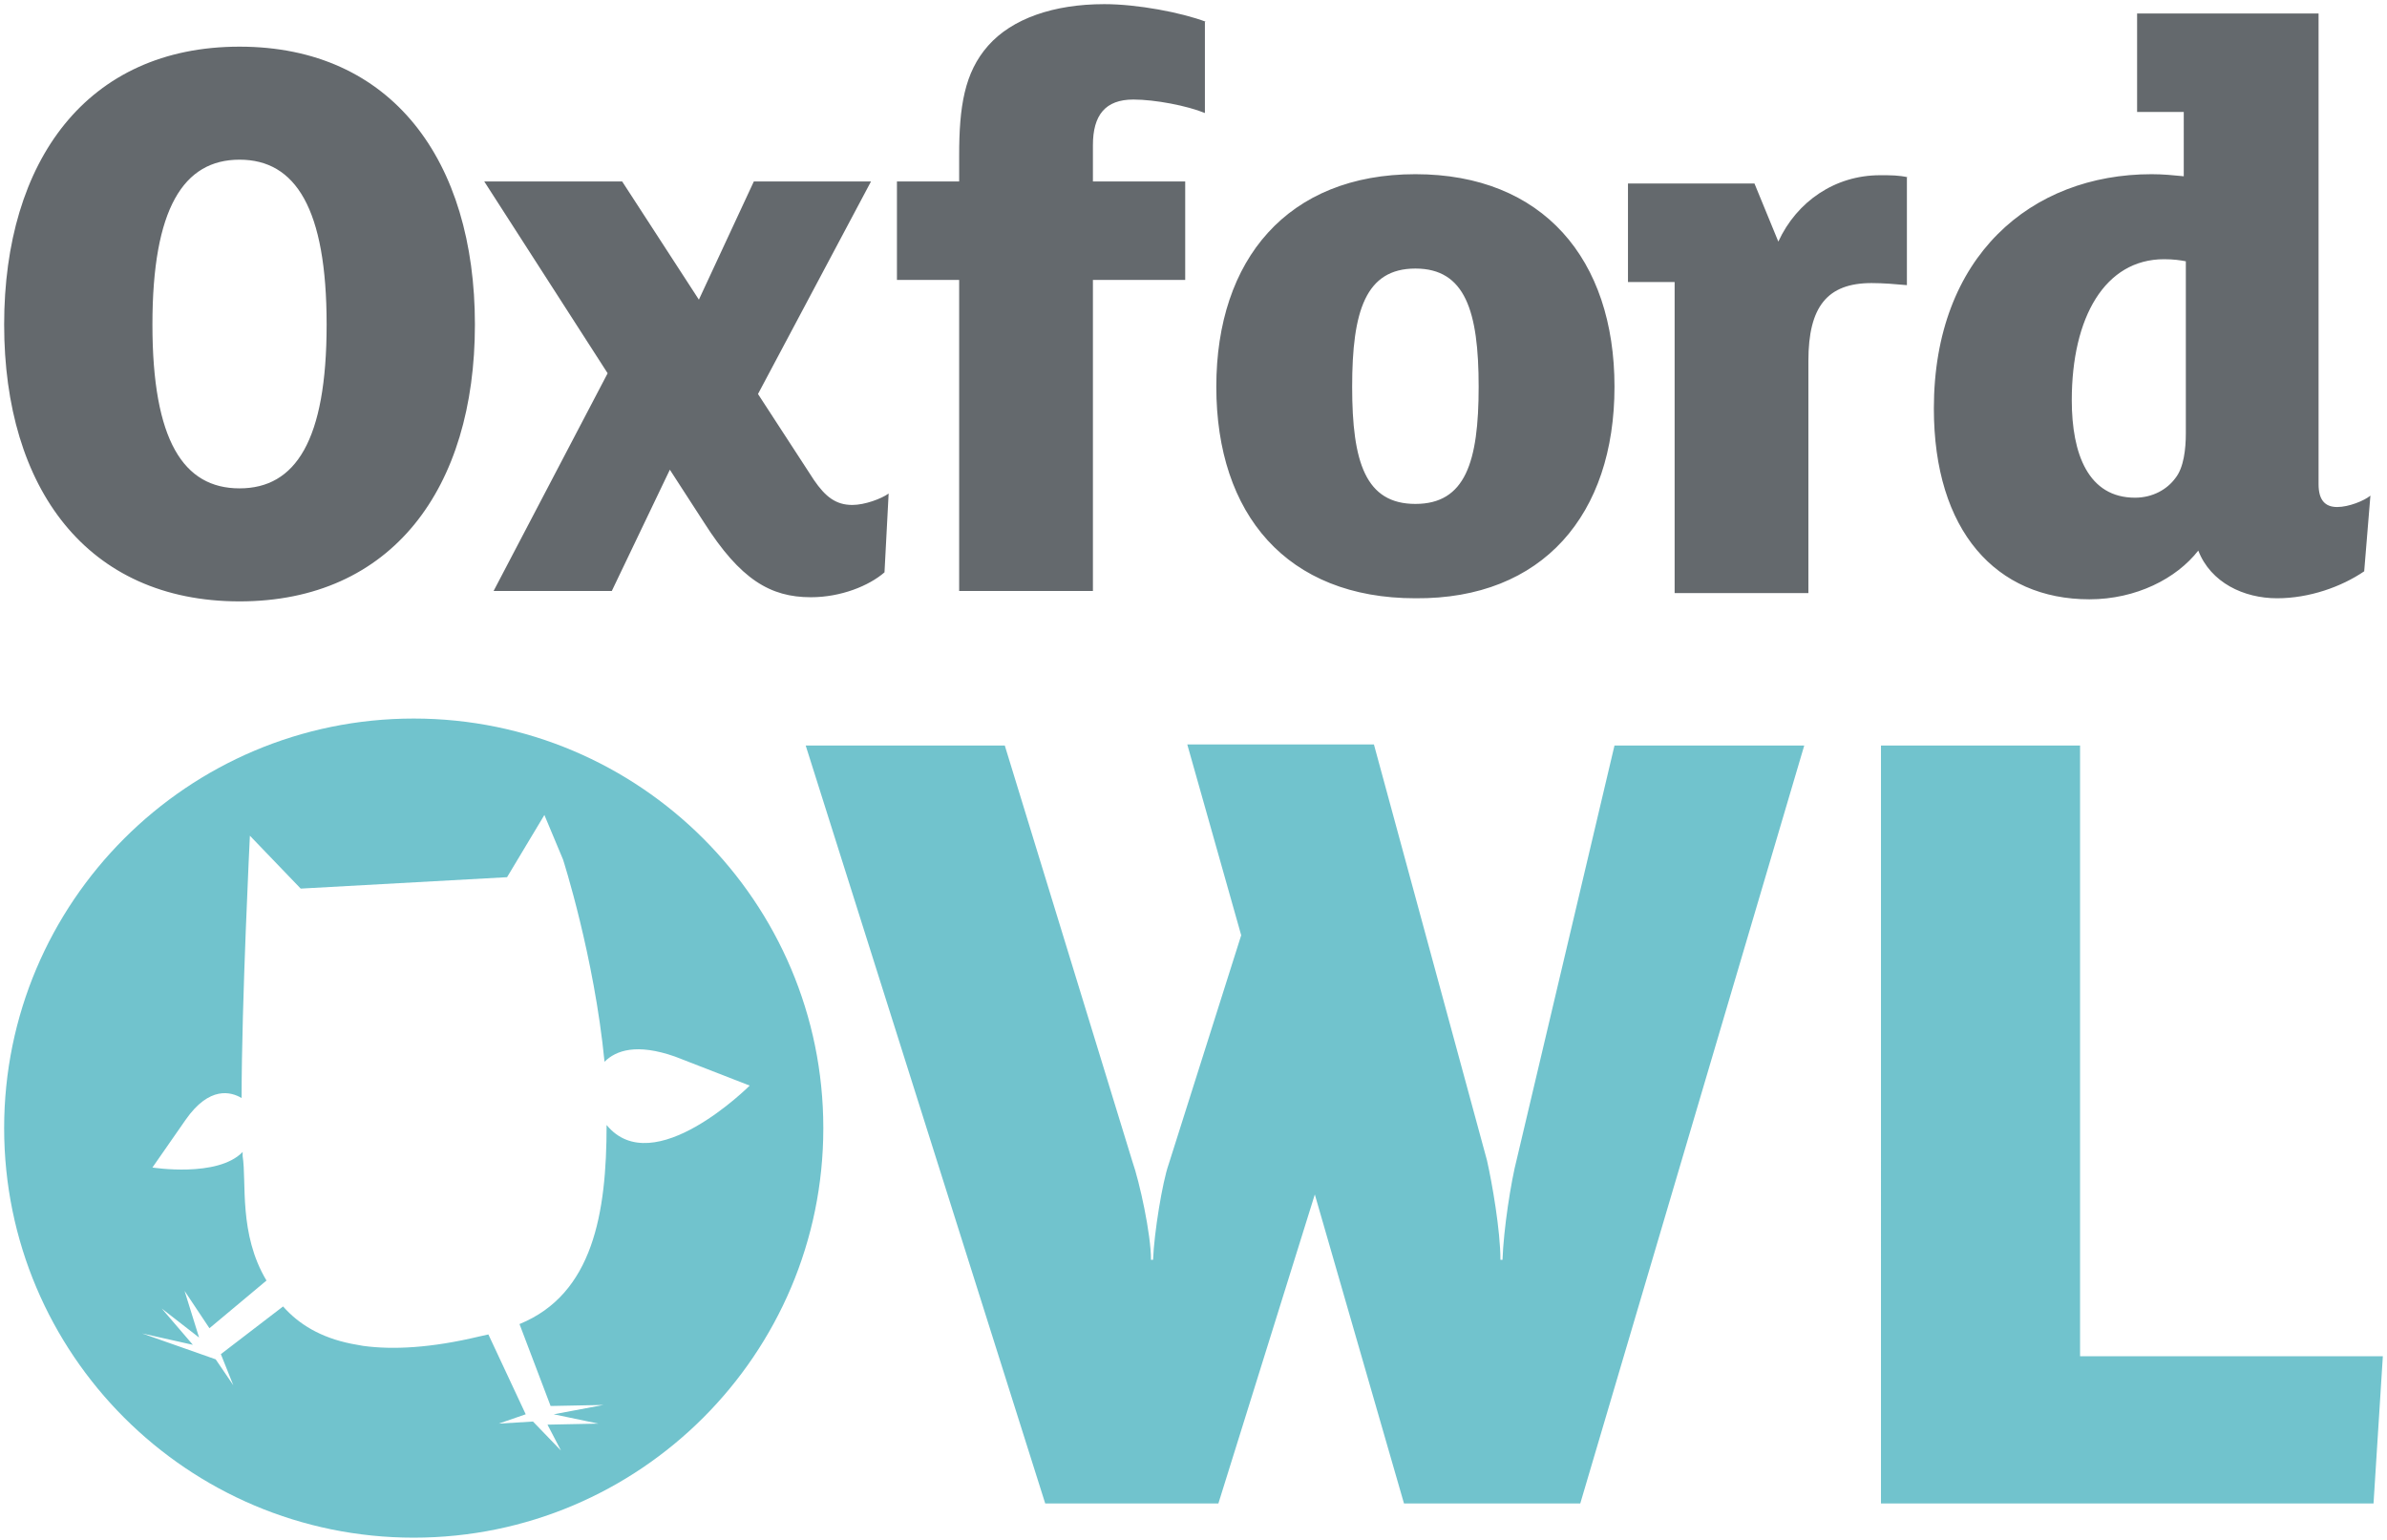
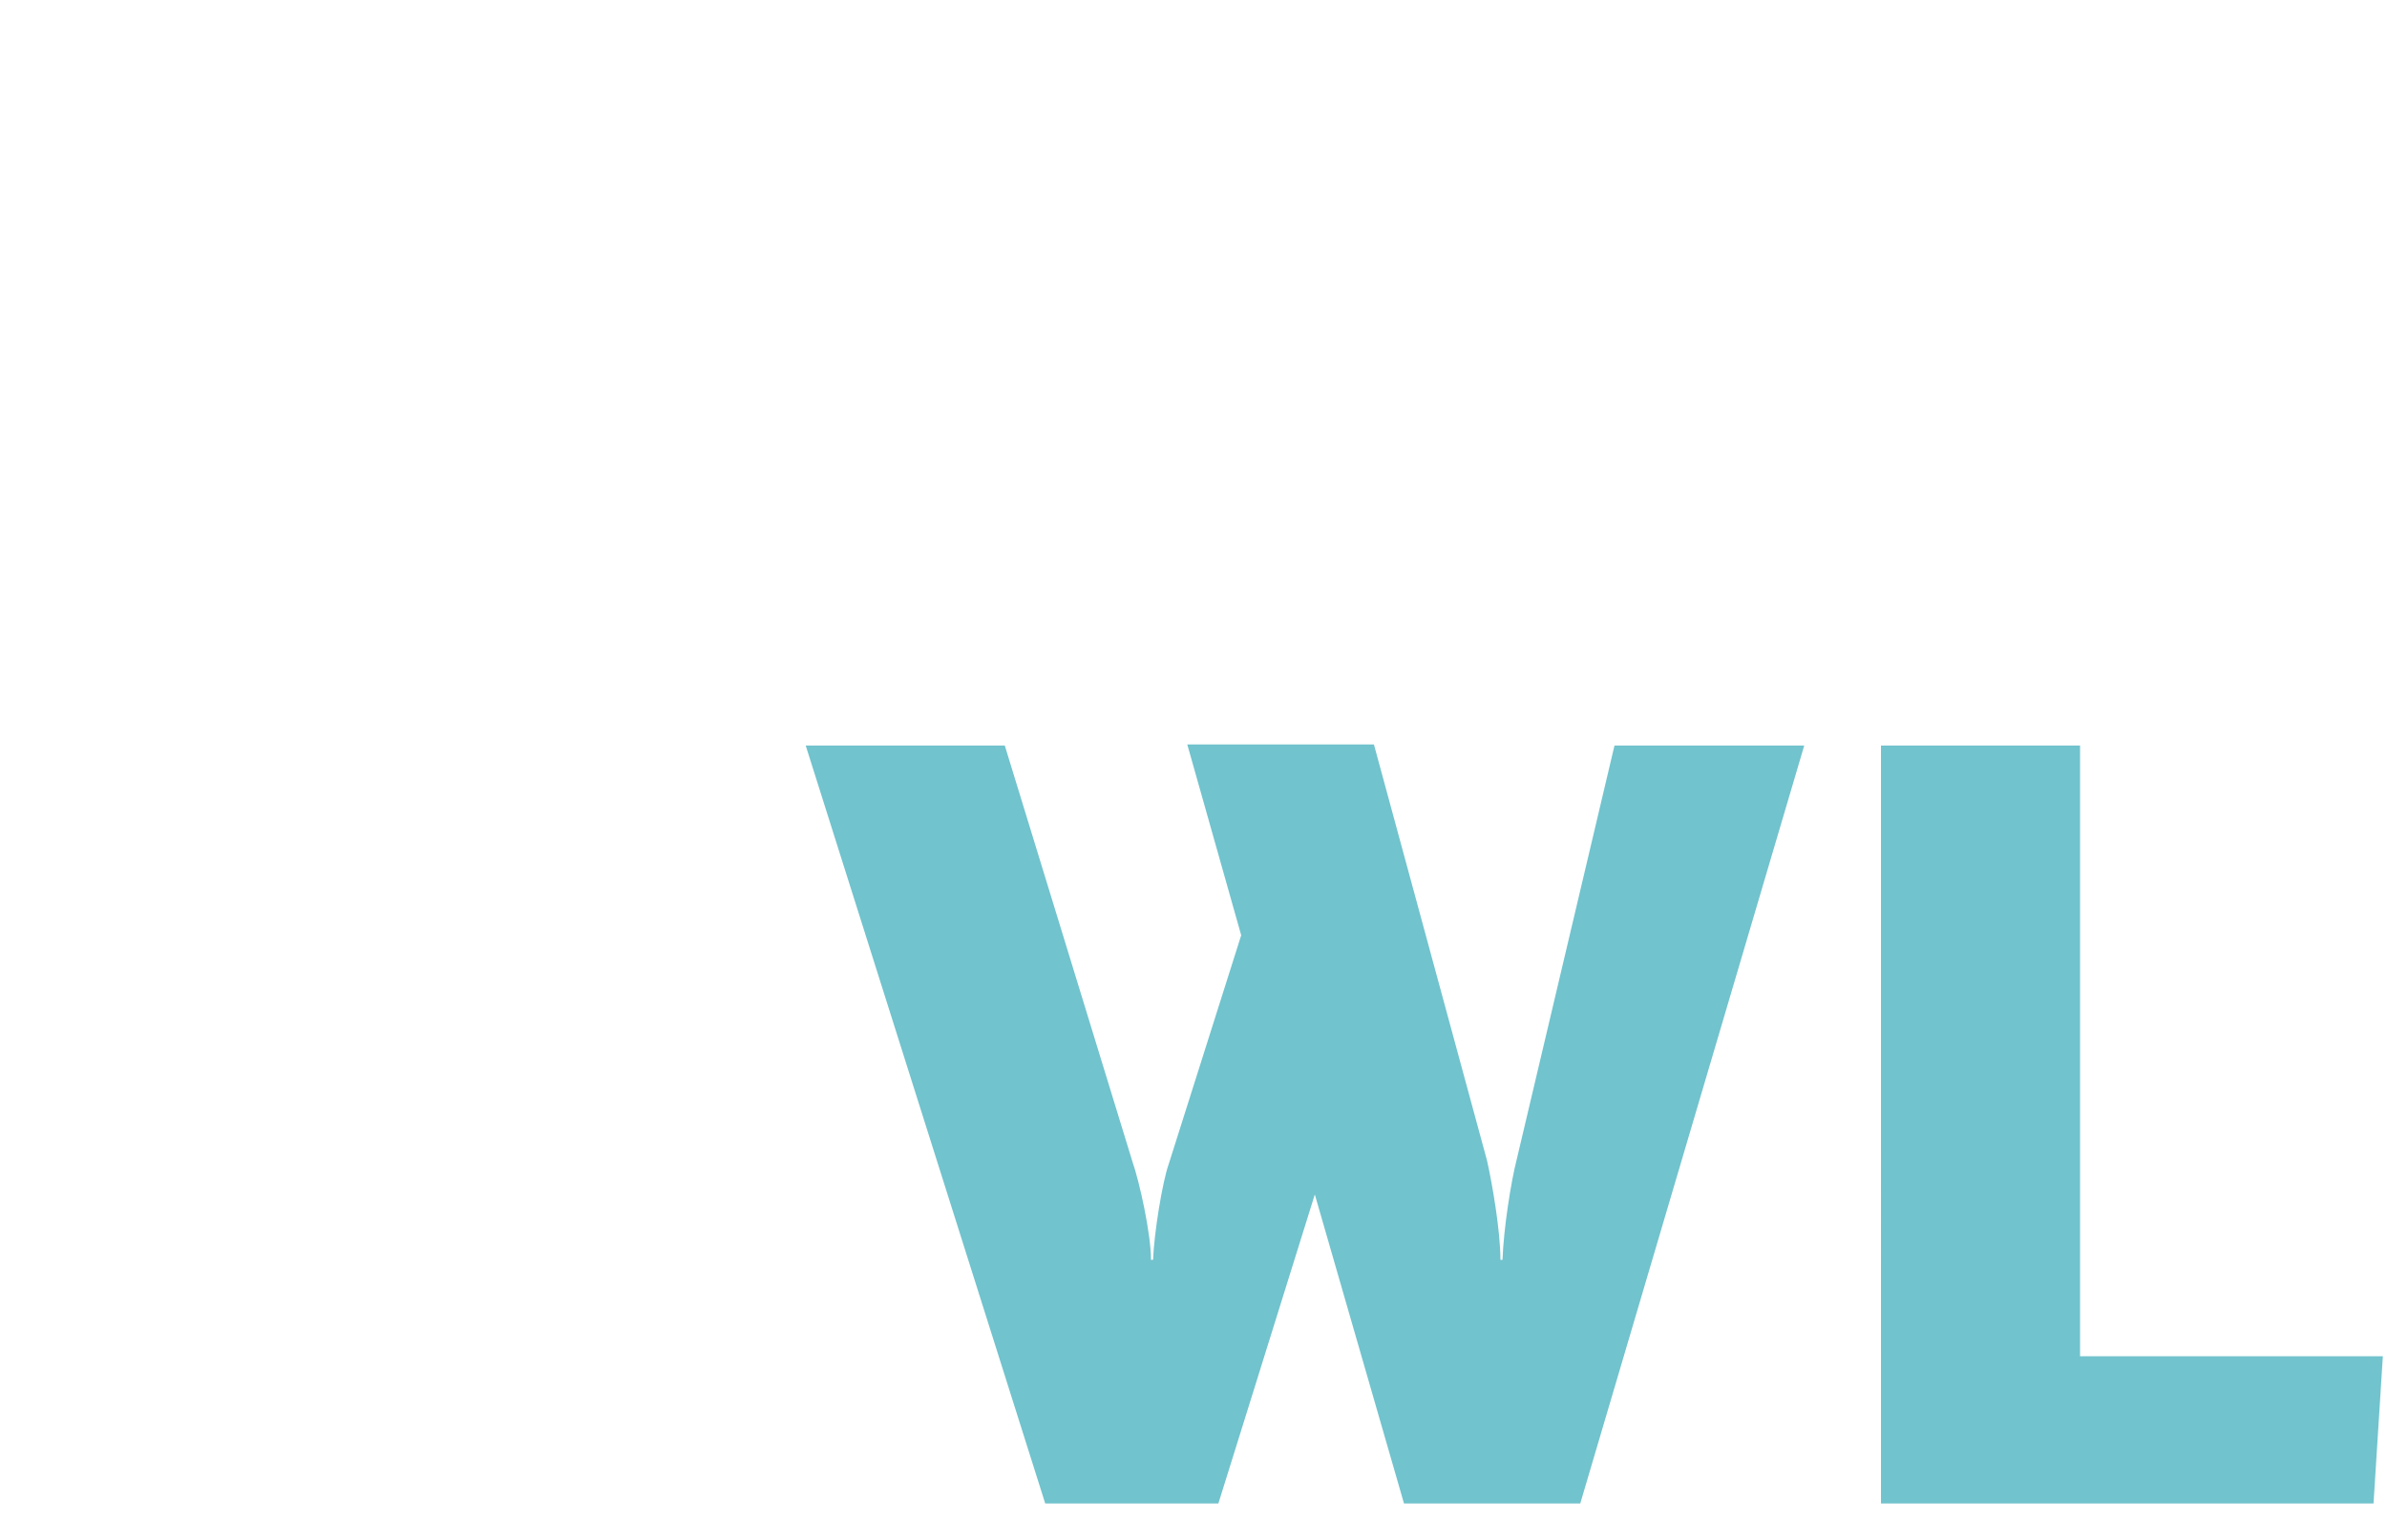
<svg xmlns="http://www.w3.org/2000/svg" version="1.1" id="Layer_1" x="0px" y="0px" viewBox="0 0 230.2 148.5" enable-background="new 0 0 230.2 148.5" xml:space="preserve">
-   <path fill="#64696D" d="M210.8,41.8c0,1.5-0.2,3.3-1,4.3c-0.8,1.1-2.2,1.9-3.9,1.9c-4.5,0-6.1-4.2-6.1-9.4c0-8,3.2-13.6,8.9-13.6  c0.9,0,1.6,0.1,2.1,0.2V41.8z M228.6,47.8c-0.6,0.5-2.1,1.1-3.2,1.1c-1.2,0-1.8-0.7-1.8-2.2V1.3h-17.5v9.5h4.5V17  c-1-0.1-2-0.2-3.1-0.2c-11.6,0-21,7.9-21,22.6c0,11.8,6,18.4,15,18.4c4.5,0,8.4-2,10.5-4.7c1.2,3.1,4.4,4.6,7.6,4.6  c3.1,0,6.2-1.1,8.4-2.6L228.6,47.8z M184,17.1c-0.9-0.2-1.6-0.2-2.7-0.2c-4.3,0-8,2.5-9.8,6.4l-2.3-5.6H157v9.5h4.5v30h12.9V34.8  c0-5.2,1.8-7.5,6.1-7.5c1.1,0,2.3,0.1,3.4,0.2V17.1z M142.6,37.3c0,7.3-1.3,11.3-6.1,11.3c-4.8,0-6.1-4-6.1-11.3s1.3-11.4,6.1-11.4  C141.3,25.9,142.6,30,142.6,37.3 M155.7,37.3c0-12.3-6.9-20.5-19.2-20.5c-12.3,0-19.2,8.2-19.2,20.5c0,12.3,6.8,20.4,19.2,20.4  C148.8,57.8,155.7,49.6,155.7,37.3 M116.3,2.1c-2.4-0.9-6.6-1.7-9.8-1.7c-4.9,0-8.9,1.4-11.2,4C93,7,92.5,10.3,92.5,15v2.5h-6v9.5h6  v30h12.9v-30h8.9v-9.5h-8.9V14c0-2.9,1.2-4.4,3.9-4.4c2.1,0,5.2,0.6,6.9,1.3V2.1z M85.7,47.6c-0.7,0.5-2.3,1.1-3.5,1.1  c-1.6,0-2.6-0.8-3.7-2.4L73.1,38L84,17.5H72.7l-5.3,11.4L60,17.5H46.7L58.6,36l-11,21h11.4l5.6-11.7l3.3,5.1  c3.5,5.5,6.4,7.2,10.3,7.2c2.9,0,5.6-1.1,7.1-2.4L85.7,47.6z M31.5,31.3c0,11.2-3,15.8-8.4,15.8s-8.4-4.6-8.4-15.8  c0-11.2,3-15.9,8.4-15.9S31.5,20.1,31.5,31.3 M45.8,31.3c0-15.8-8-26.8-22.7-26.8c-14.7,0-22.7,11-22.7,26.8  c0,15.8,8,26.7,22.7,26.7C37.8,58,45.8,47.1,45.8,31.3" />
  <g>
    <path fill="#71C3CD" d="M152.4,145L174,71.9h-18.3l-9.4,39.8c-0.6,2.3-1.3,6.9-1.4,9.8h-0.2c0-2.8-0.8-7.4-1.3-9.6l-10.9-40.1h-18   l5.2,18.4l-7,22.1c-0.6,1.7-1.4,6.6-1.5,9.2h-0.2c0-2.5-1.1-7.5-1.8-9.5L96.9,71.9H77.7l23.1,73.1h16.7l9.3-29.8l8.6,29.8H152.4z    M229.8,130.8h-29.2V71.9h-19.2V145h47.5L229.8,130.8z" />
-     <path fill="#71C3CD" d="M72.3,104.7c0,0-9.3,9.3-13.8,3.8c0,8.5-1.3,16.3-8.4,19.2l3,7.9l5.1-0.1l-4.8,0.9l4.3,0.9l-4.9,0.1   l1.3,2.5l-2.7-2.8l-3.3,0.2l2.6-0.9l-3.6-7.7l-0.9,0.2c-4.6,1.1-8.3,1.3-11.2,0.9l-1.1-0.2c-3-0.6-5.1-1.9-6.6-3.6l-6,4.6l1.2,3   l-1.7-2.5l-7.1-2.5l4.9,1.1l-3-3.5l3.6,2.8l-1.4-4.5l2.4,3.6l5.5-4.6c-2.7-4.5-1.9-9.5-2.3-12c0-0.1,0-0.3,0-0.4   c-2.4,2.5-8.7,1.5-8.7,1.5l3.2-4.6c2.3-3.3,4.4-2.7,5.4-2.1c0-9.2,0.8-25.3,0.8-25.3l4.9,5.1l19.9-1.1l3.6-6l1.8,4.3   c0,0,3,9.3,4,19.5c1.1-1.1,3.1-1.8,6.8-0.5L72.3,104.7z M79.4,108.8c0-21.8-17.7-39.5-39.5-39.5c-21.8,0-39.5,17.7-39.5,39.5   c0,21.8,17.7,39.5,39.5,39.5C61.7,148.3,79.4,130.6,79.4,108.8" />
  </g>
</svg>